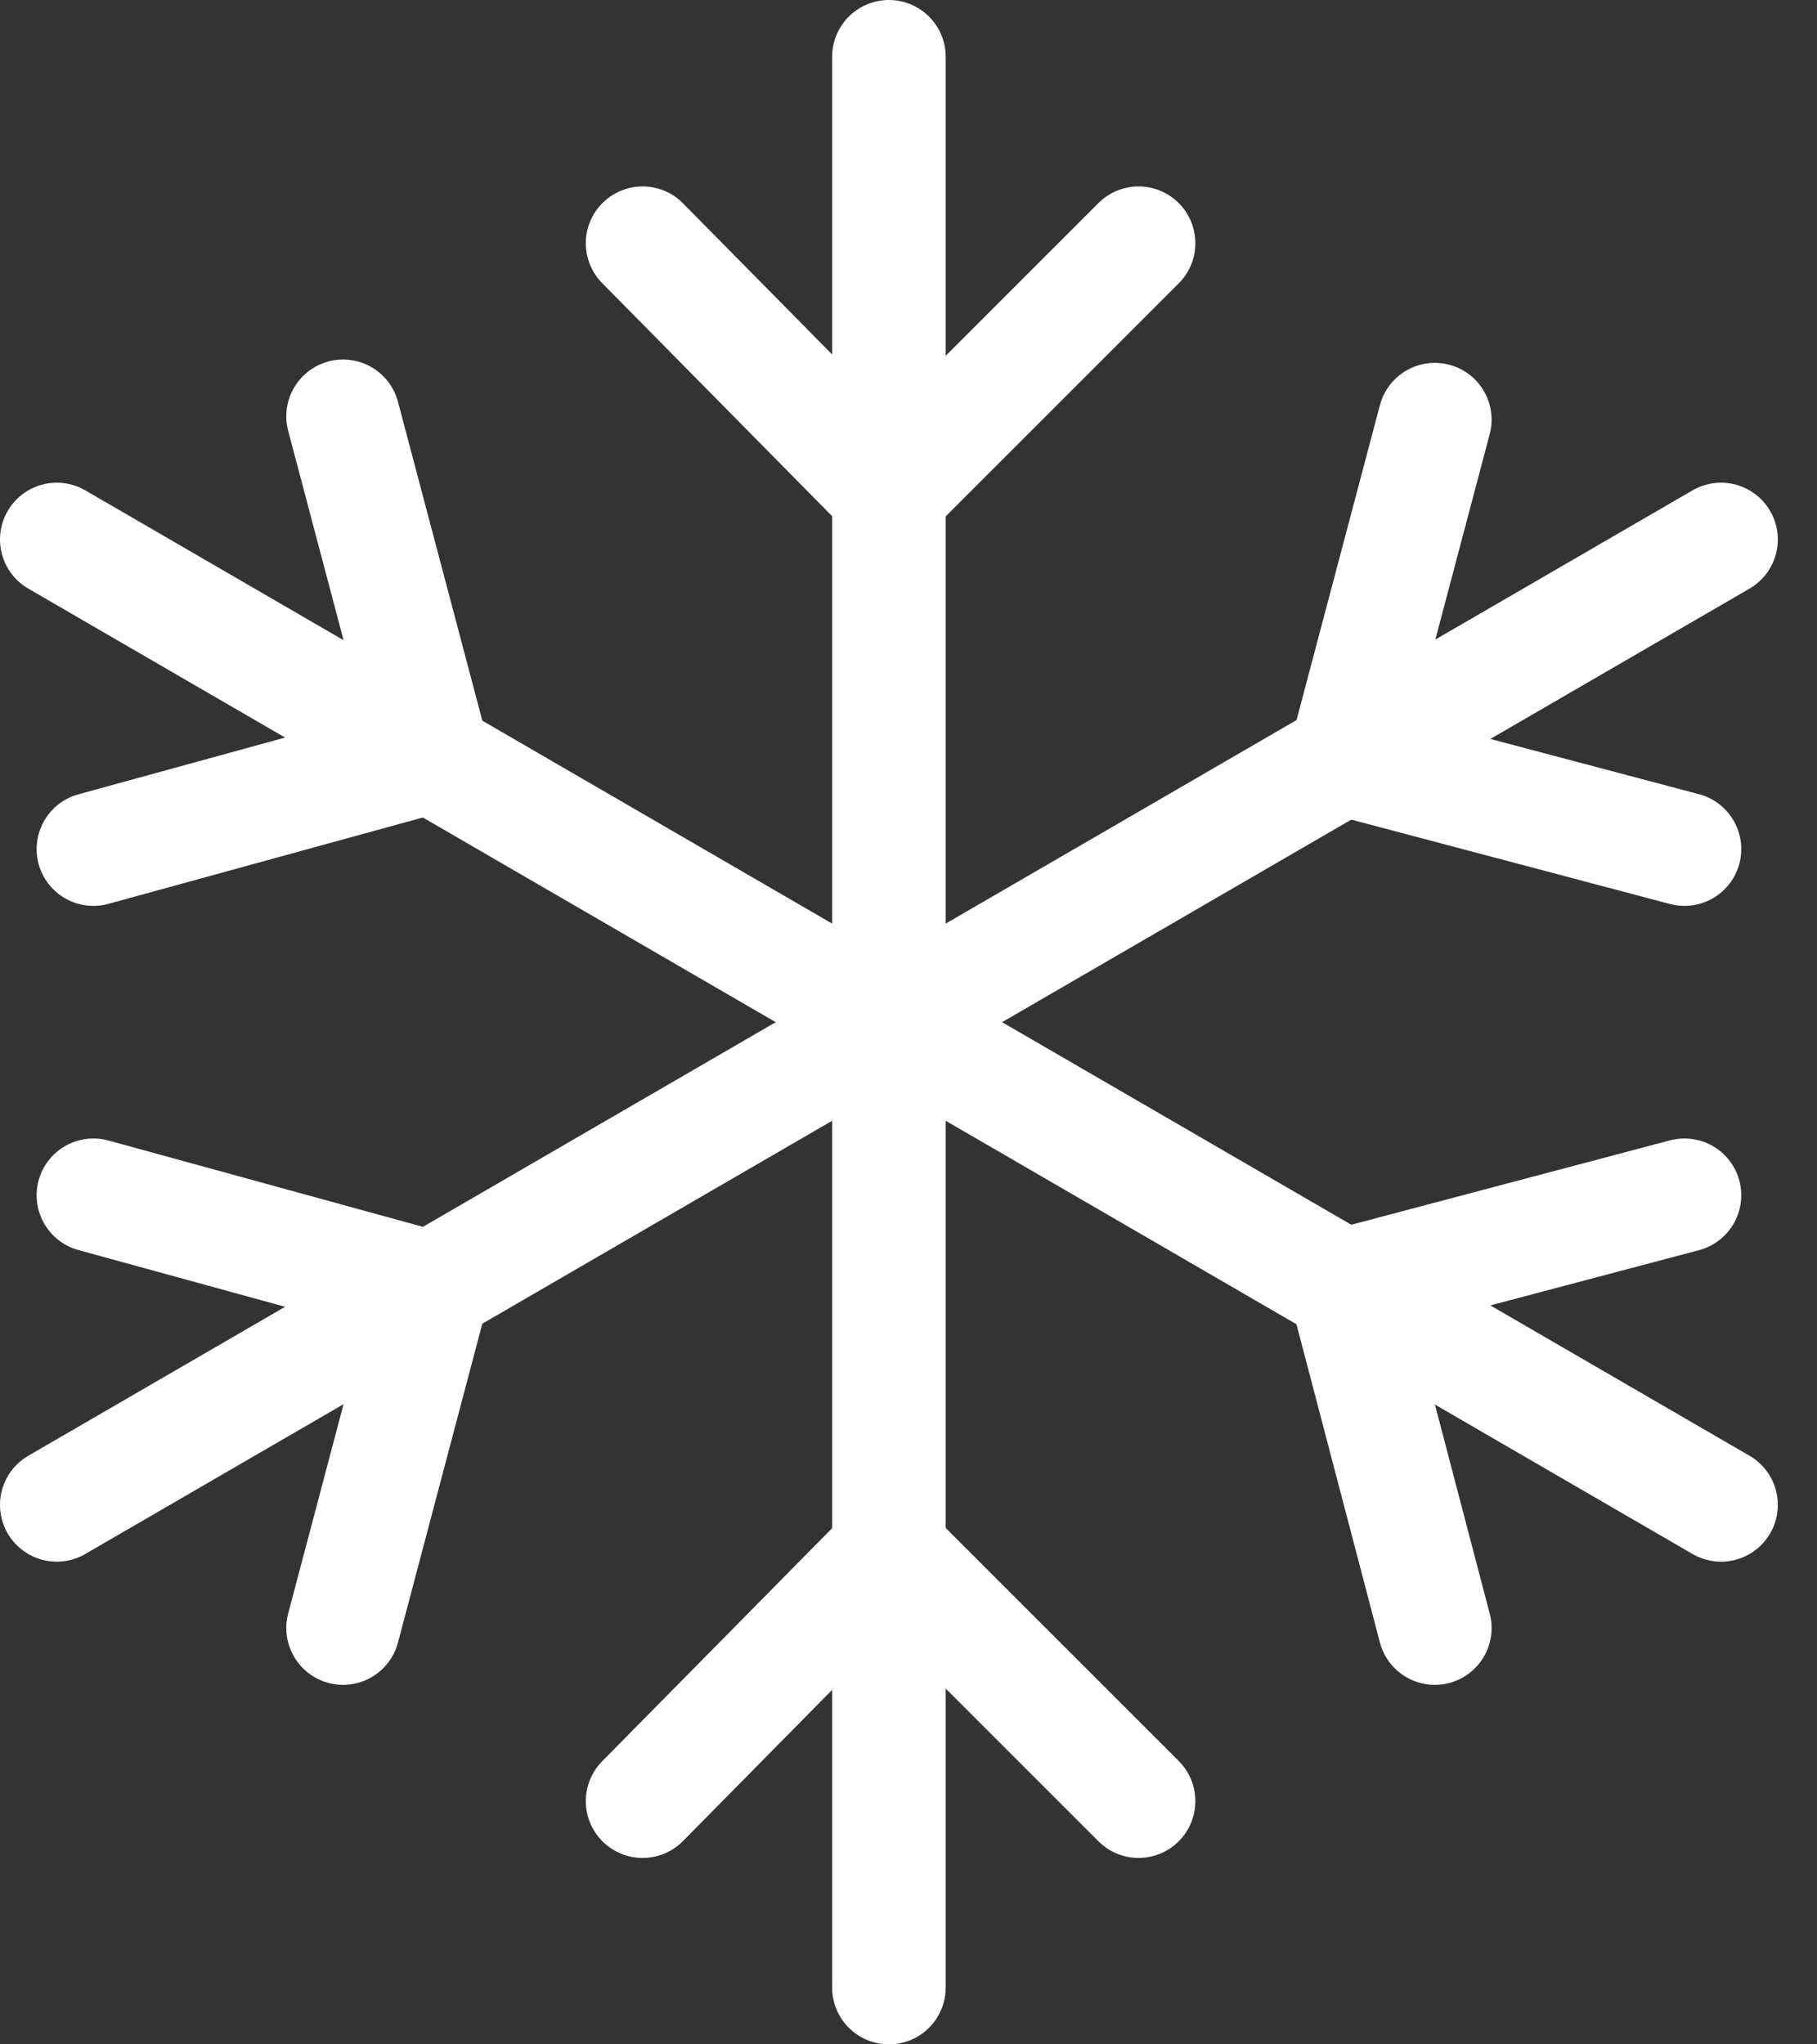
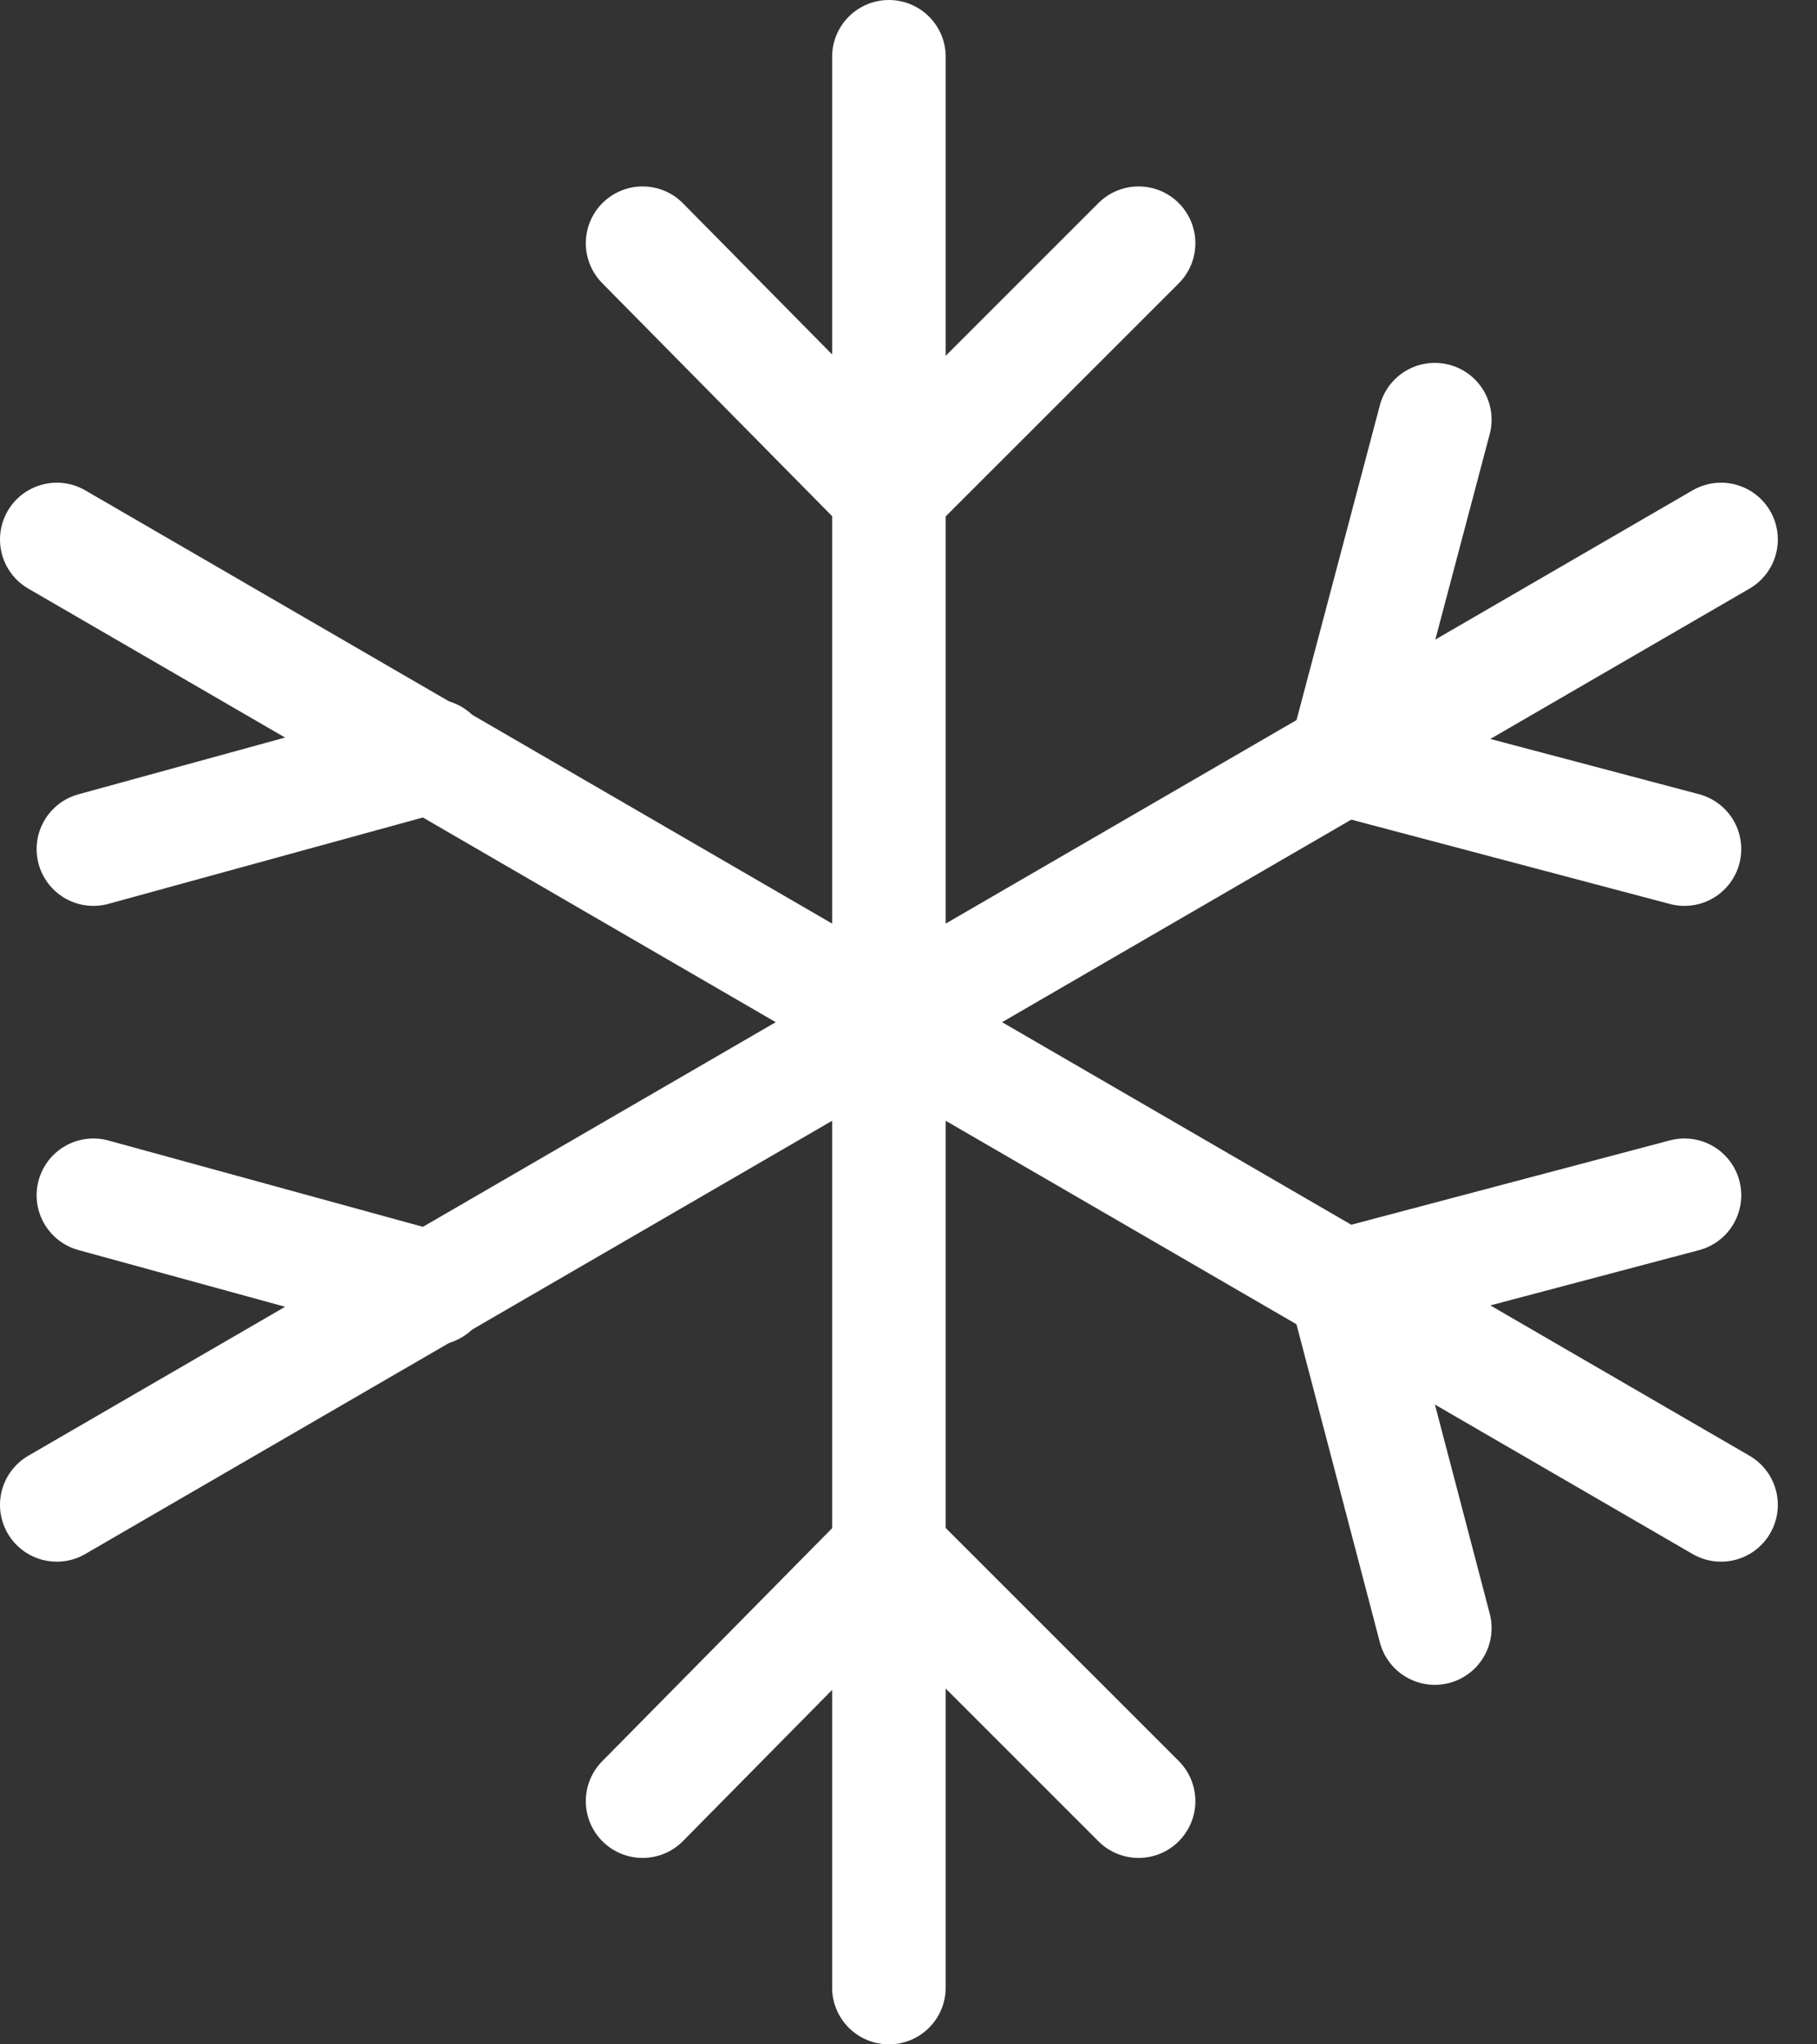
<svg xmlns="http://www.w3.org/2000/svg" width="32" height="36" viewBox="0 0 32 36" fill="none">
  <rect x="0" y="0" width="32" height="36" fill="#333333" stroke="none" />
  <path d="M15.655 1V35" stroke="white" stroke-width="2" stroke-miterlimit="10" stroke-linecap="round" stroke-linejoin="round" />
  <path d="M11.317 4.283L15.655 8.679" stroke="white" stroke-width="2" stroke-miterlimit="10" stroke-linecap="round" stroke-linejoin="round" />
  <path d="M20.052 4.283L15.655 8.679" stroke="white" stroke-width="2" stroke-miterlimit="10" stroke-linecap="round" stroke-linejoin="round" />
  <path d="M11.317 31.717L15.655 27.321" stroke="white" stroke-width="2" stroke-miterlimit="10" stroke-linecap="round" stroke-linejoin="round" />
  <path d="M20.052 31.717L15.655 27.321" stroke="white" stroke-width="2" stroke-miterlimit="10" stroke-linecap="round" stroke-linejoin="round" />
  <path d="M1 26.5L30.31 9.5" stroke="white" stroke-width="2" stroke-miterlimit="10" stroke-linecap="round" stroke-linejoin="round" />
-   <path d="M6.042 28.669L7.624 22.689" stroke="white" stroke-width="2" stroke-miterlimit="10" stroke-linecap="round" stroke-linejoin="round" />
  <path d="M1.645 21.048L7.624 22.689" stroke="white" stroke-width="2" stroke-miterlimit="10" stroke-linecap="round" stroke-linejoin="round" />
  <path d="M29.666 14.952L23.686 13.369" stroke="white" stroke-width="2" stroke-miterlimit="10" stroke-linecap="round" stroke-linejoin="round" />
  <path d="M25.269 7.39L23.686 13.369" stroke="white" stroke-width="2" stroke-miterlimit="10" stroke-linecap="round" stroke-linejoin="round" />
  <path d="M1 9.5L30.31 26.5" stroke="white" stroke-width="2" stroke-miterlimit="10" stroke-linecap="round" stroke-linejoin="round" />
-   <path d="M6.042 7.331L7.624 13.31" stroke="white" stroke-width="2" stroke-miterlimit="10" stroke-linecap="round" stroke-linejoin="round" />
  <path d="M1.645 14.952L7.624 13.31" stroke="white" stroke-width="2" stroke-miterlimit="10" stroke-linecap="round" stroke-linejoin="round" />
  <path d="M29.666 21.048L23.686 22.631" stroke="white" stroke-width="2" stroke-miterlimit="10" stroke-linecap="round" stroke-linejoin="round" />
  <path d="M25.269 28.669L23.686 22.631" stroke="white" stroke-width="2" stroke-miterlimit="10" stroke-linecap="round" stroke-linejoin="round" />
</svg>